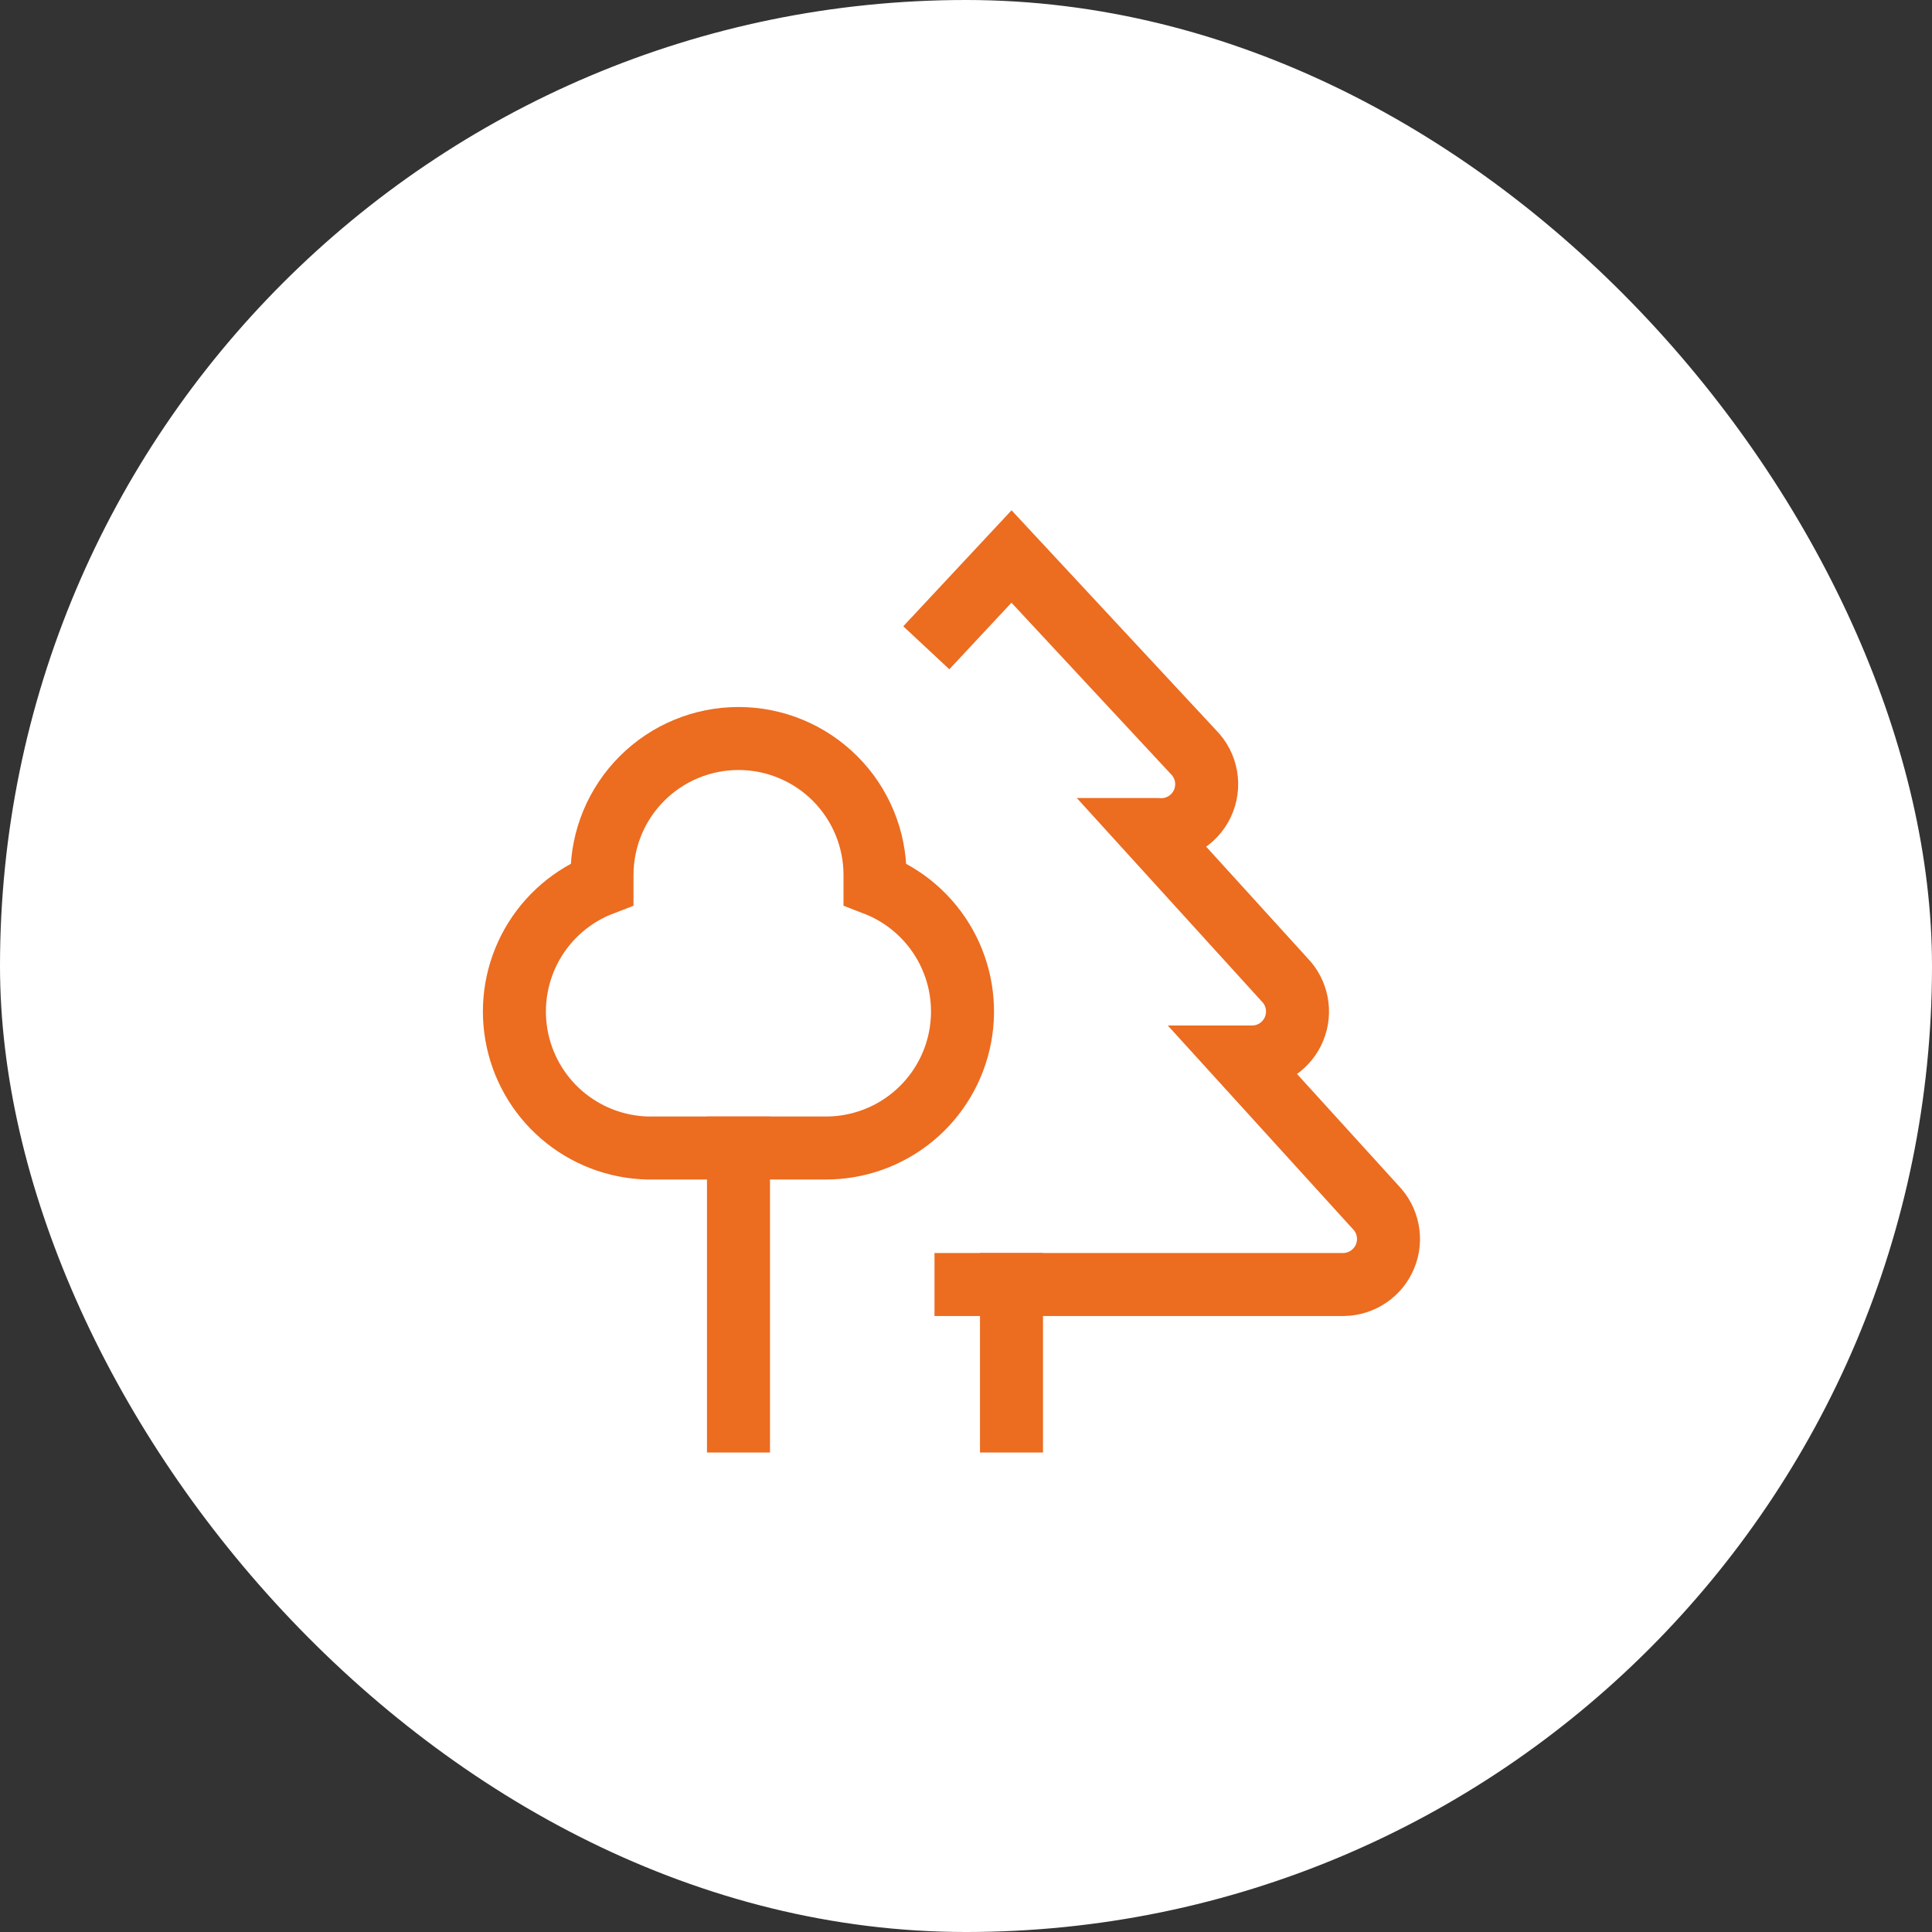
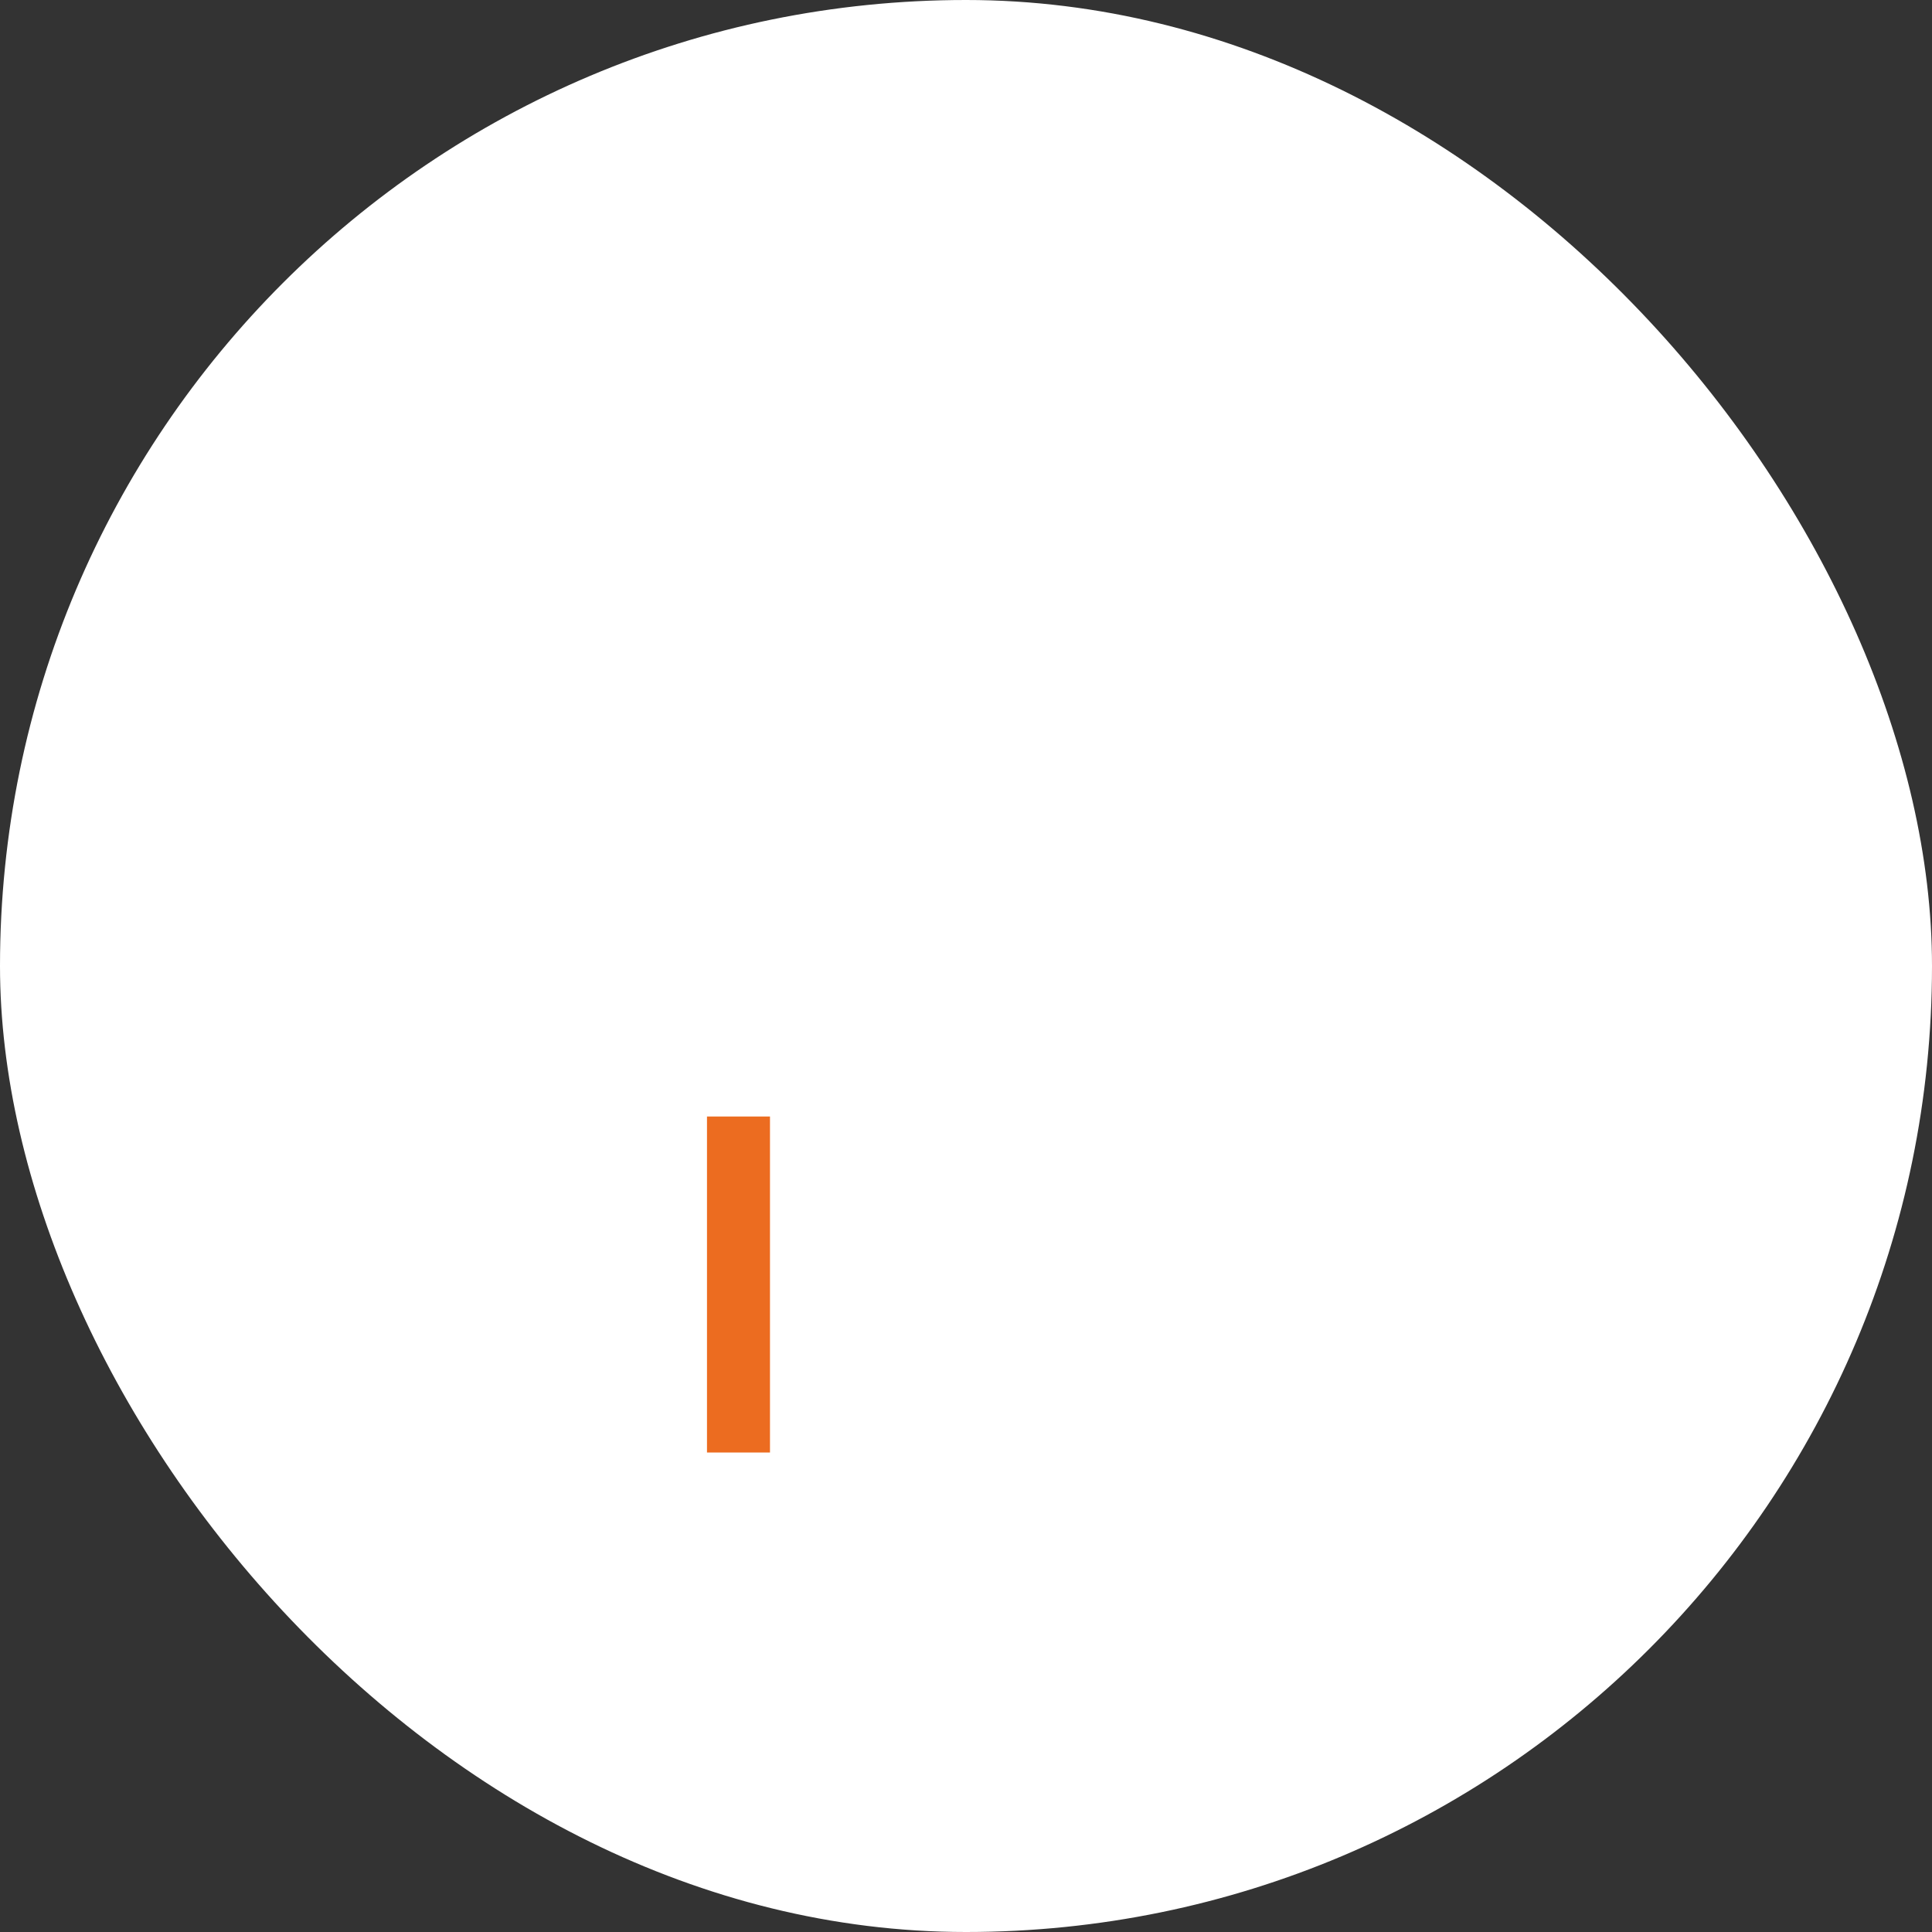
<svg xmlns="http://www.w3.org/2000/svg" width="92" height="92" viewBox="0 0 92 92" fill="none">
  <rect x="0" y="0" width="92" height="92" fill="#333333" stroke="none" />
  <rect width="92" height="92" rx="46" fill="white" />
-   <path d="M41.667 41.667V42.1C43.088 42.647 44.272 43.674 45.013 45.005C45.753 46.334 46.004 47.882 45.72 49.378C45.436 50.874 44.636 52.223 43.46 53.189C42.284 54.156 40.806 54.678 39.283 54.667H30.834C29.329 54.629 27.885 54.071 26.746 53.088C25.607 52.104 24.845 50.756 24.59 49.273C24.334 47.79 24.601 46.265 25.344 44.957C26.088 43.649 27.262 42.639 28.667 42.1V41.667C28.667 39.943 29.352 38.289 30.571 37.071C31.79 35.852 33.443 35.167 35.167 35.167C36.891 35.167 38.544 35.852 39.763 37.071C40.982 38.289 41.667 39.943 41.667 41.667Z" stroke="#EC6C20" stroke-width="3" stroke-linecap="square" />
  <path d="M35.166 54.667V67.667" stroke="#EC6C20" stroke-width="3" stroke-linecap="square" />
-   <path d="M48.166 61.167V67.667" stroke="#EC6C20" stroke-width="3" stroke-linecap="square" />
-   <path d="M46 61.167H63.983C64.407 61.161 64.82 61.03 65.171 60.792C65.522 60.553 65.795 60.217 65.956 59.825C66.118 59.433 66.161 59.002 66.079 58.586C65.998 58.169 65.797 57.786 65.5 57.483L59 50.333H59.65C60.074 50.327 60.487 50.197 60.838 49.959C61.188 49.72 61.462 49.384 61.623 48.992C61.785 48.6 61.827 48.169 61.746 47.752C61.665 47.336 61.464 46.953 61.167 46.65L54.667 39.5H55.1C55.542 39.54 55.987 39.443 56.372 39.222C56.758 39.001 57.066 38.667 57.255 38.265C57.444 37.863 57.505 37.412 57.43 36.974C57.354 36.536 57.146 36.132 56.833 35.817L48.167 26.5L45.133 29.75" stroke="#EC6C20" stroke-width="3" stroke-linecap="square" />
</svg>